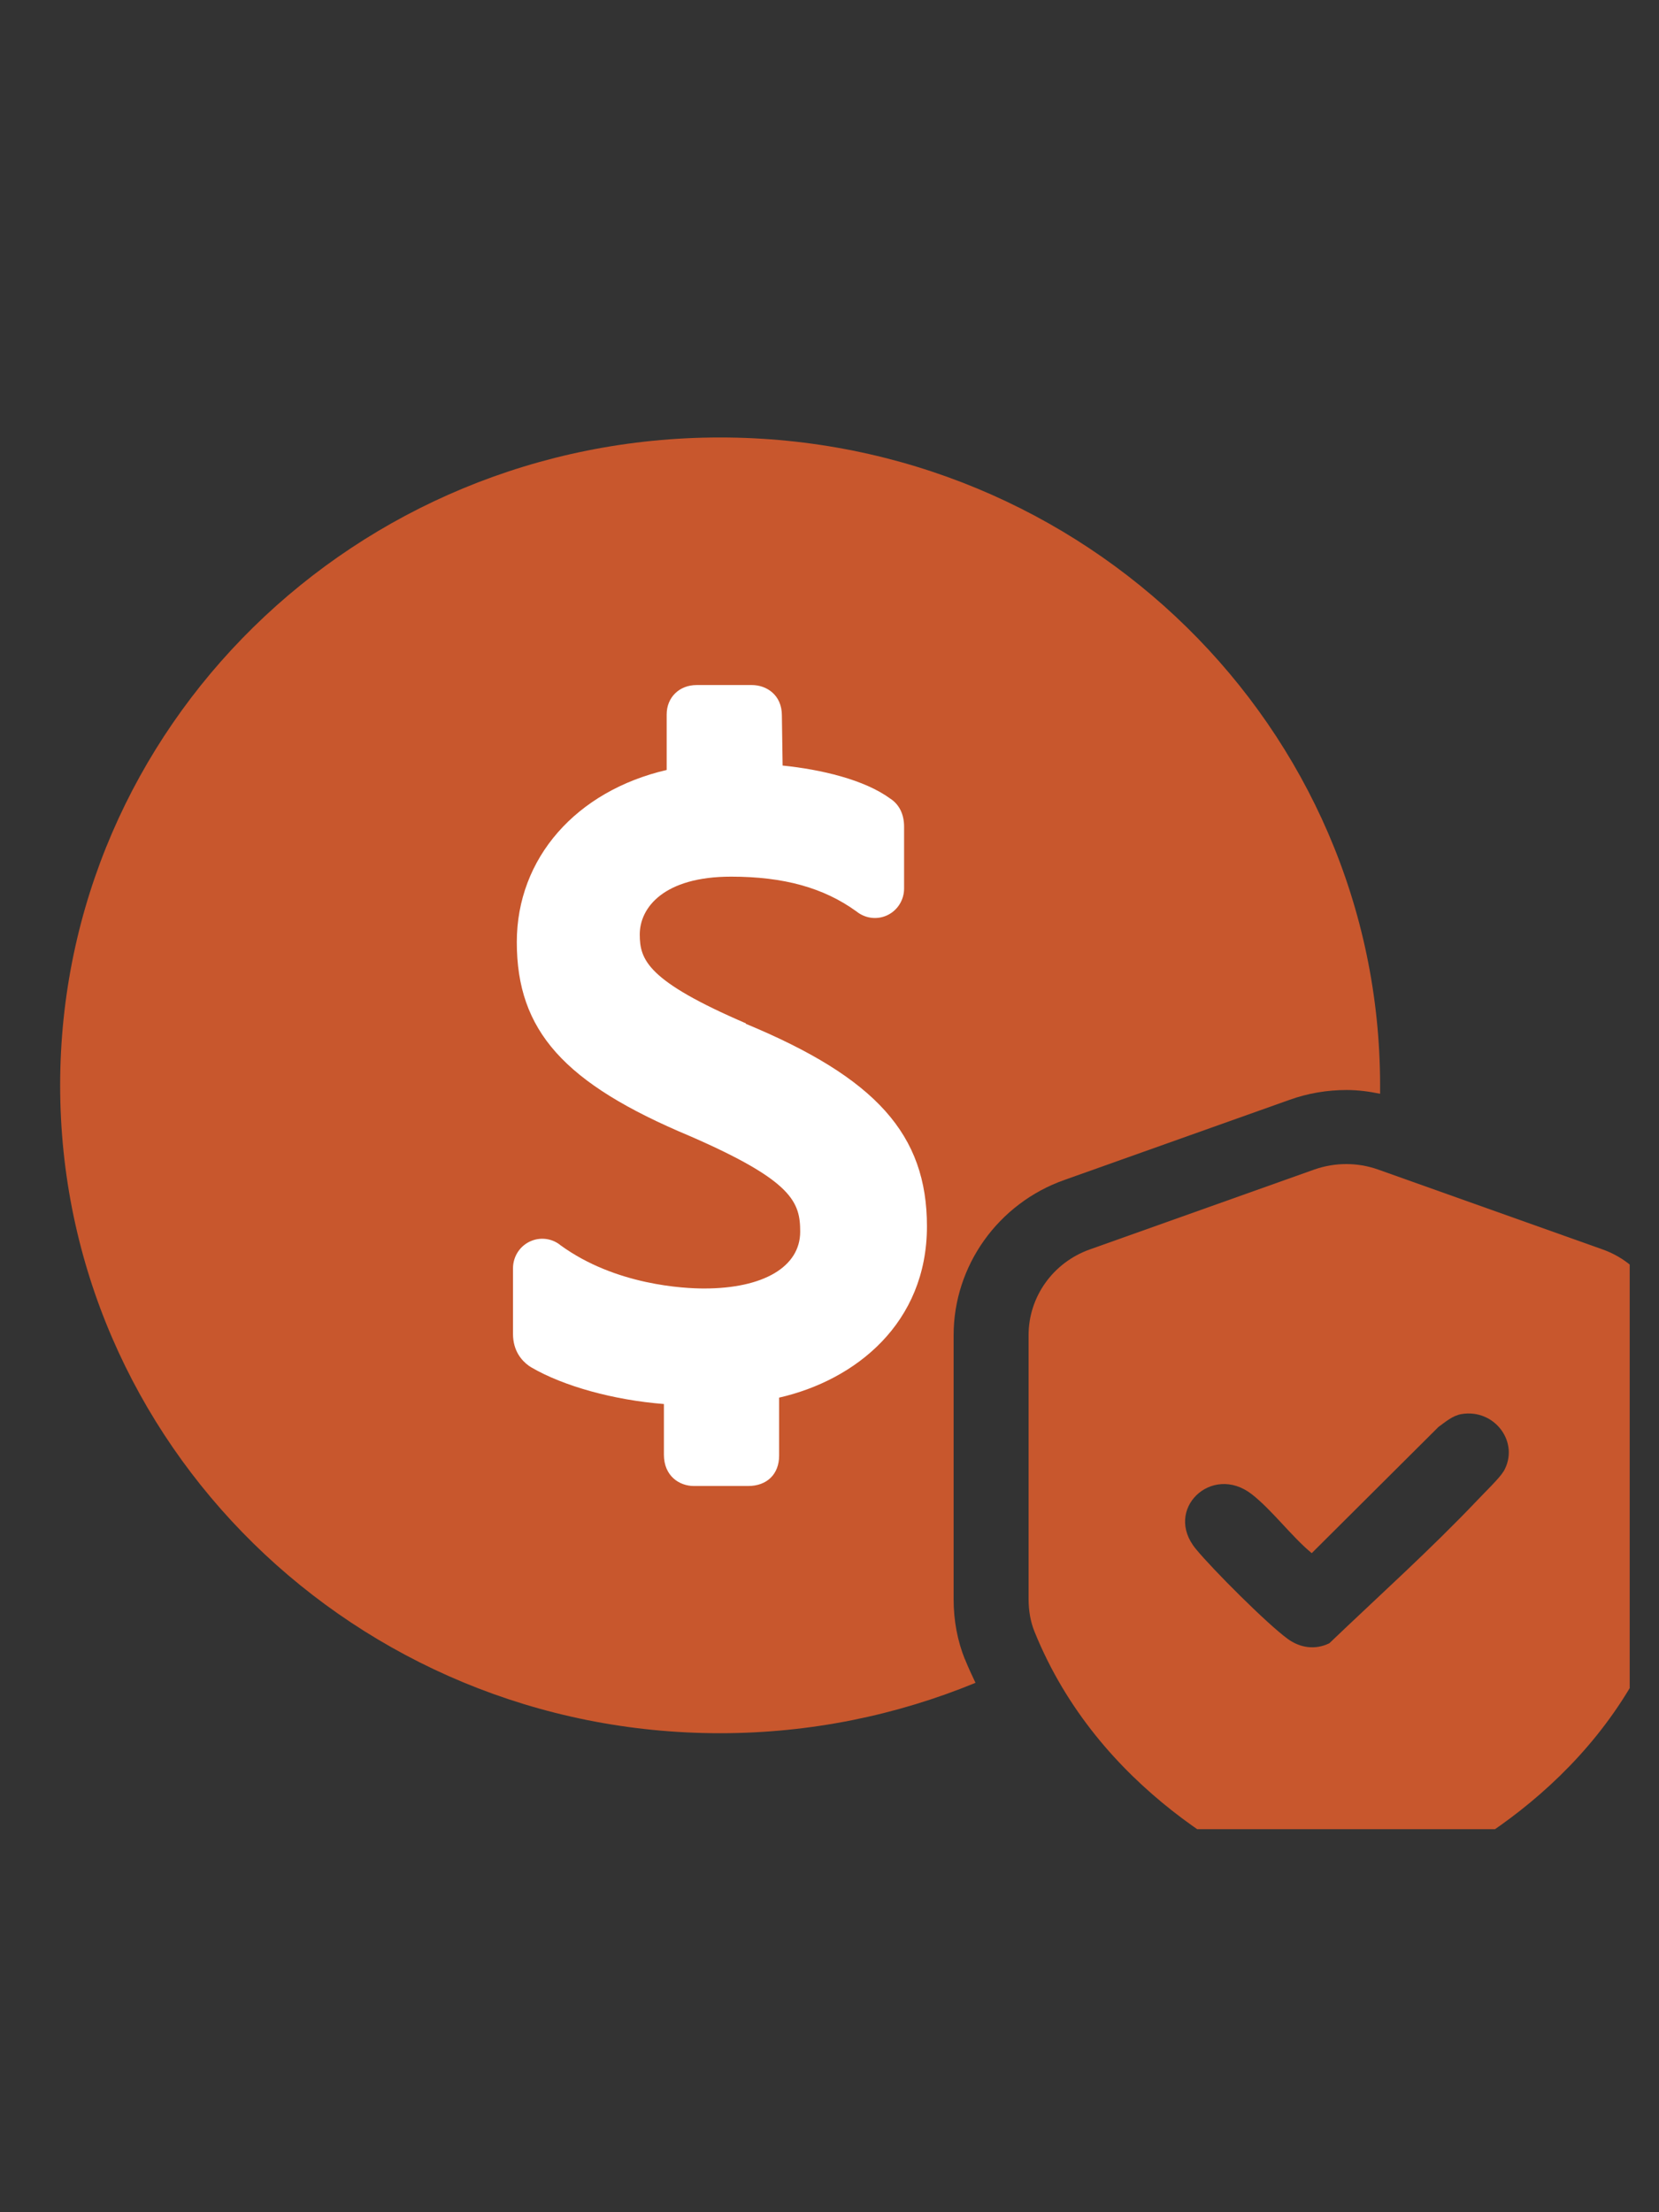
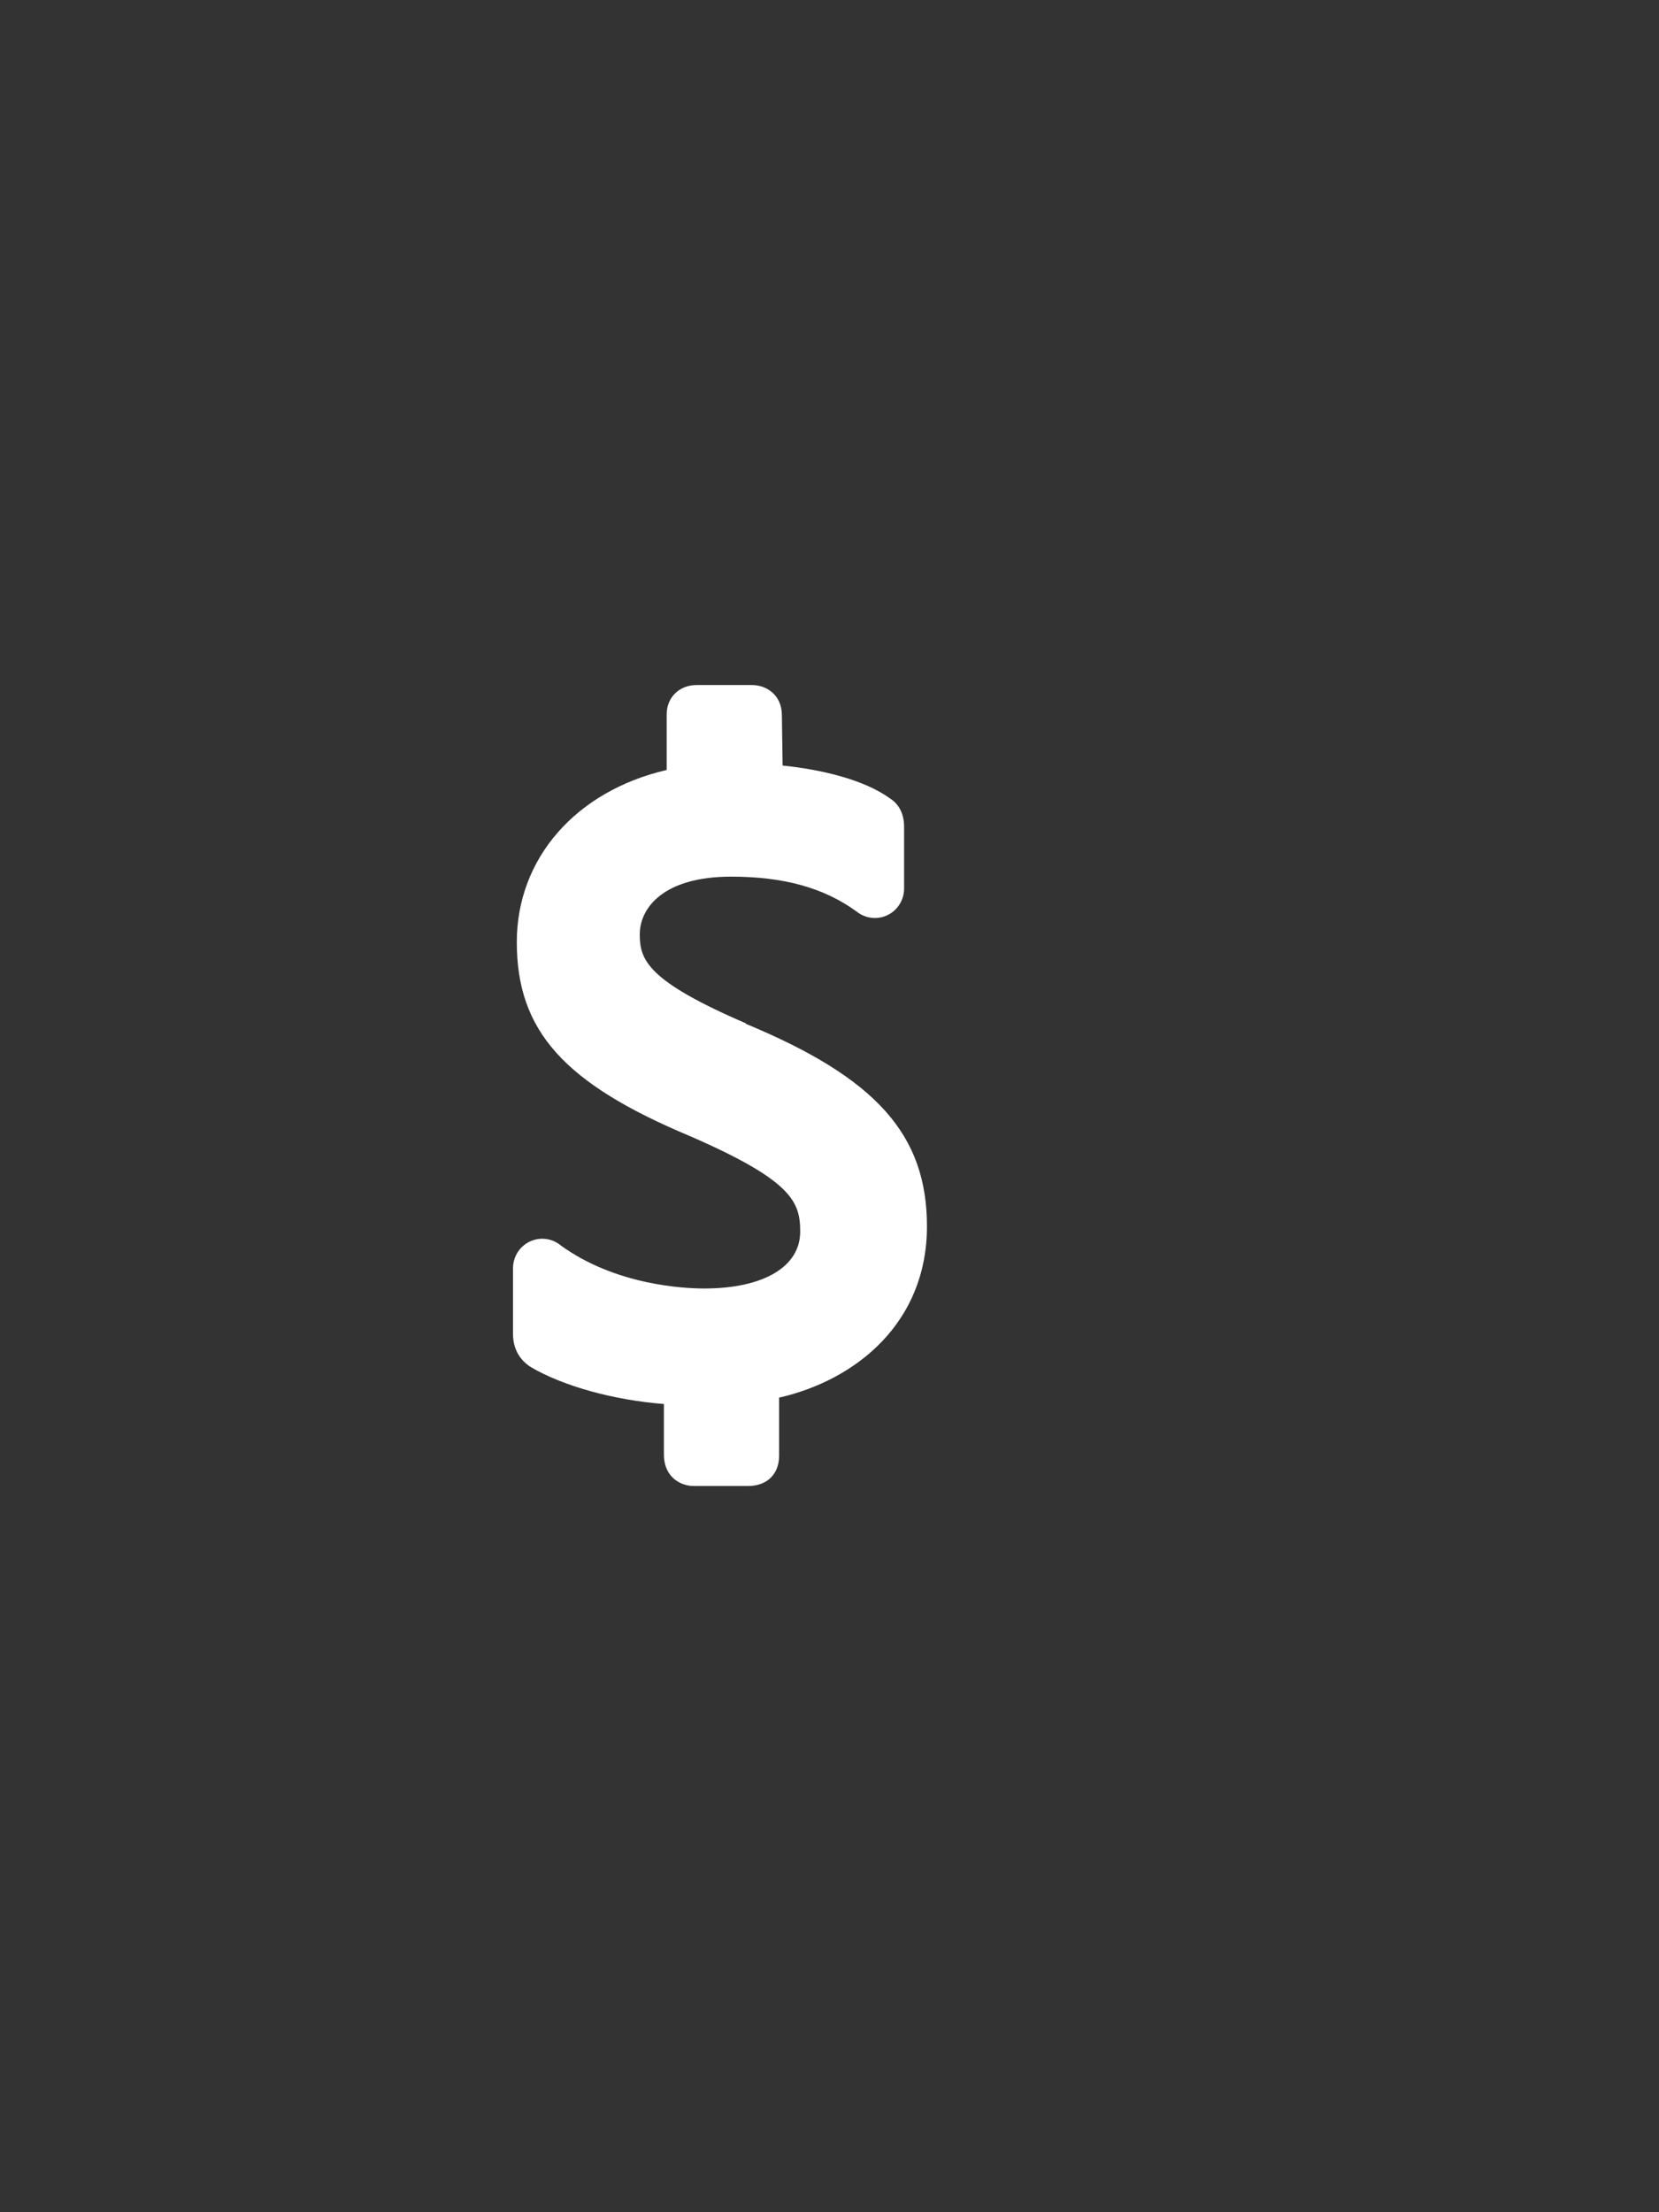
<svg xmlns="http://www.w3.org/2000/svg" fill="none" viewBox="0 0 27 36" height="36" width="27">
  <rect x="0" y="0" width="27" height="36" fill="#333333" stroke="none" />
  <g clip-path="url(#clip0_2021_779)">
-     <path fill="#C8572D" d="M15.704 27.004C15.581 26.698 15.52 26.369 15.52 26.023V21.728C15.52 20.599 16.244 19.582 17.325 19.201L20.984 17.899C21.283 17.791 21.598 17.738 21.917 17.738C22.101 17.738 22.281 17.762 22.461 17.799C22.461 17.754 22.461 17.71 22.461 17.666C22.461 11.84 17.652 7.119 11.718 7.119C5.783 7.119 0.979 11.84 0.979 17.662C0.979 23.484 5.787 28.205 11.718 28.205C13.191 28.205 14.595 27.912 15.876 27.385C15.815 27.257 15.757 27.132 15.704 27V27.004Z" />
    <path fill="white" d="M12.139 16.653C10.535 15.962 10.412 15.62 10.412 15.206C10.412 14.772 10.801 14.266 11.898 14.266C12.757 14.266 13.408 14.447 13.94 14.833C14.075 14.941 14.255 14.969 14.415 14.905C14.595 14.833 14.714 14.656 14.714 14.459V13.454C14.714 13.246 14.632 13.089 14.489 12.996C14.067 12.687 13.363 12.522 12.737 12.458L12.725 11.642C12.725 11.305 12.471 11.148 12.238 11.148H11.337C11.055 11.148 10.85 11.349 10.85 11.626V12.53C9.377 12.872 8.411 13.965 8.411 15.331C8.411 16.773 9.176 17.629 11.231 18.489C12.9 19.216 13.023 19.562 13.023 20.044C13.023 20.614 12.426 20.968 11.46 20.968C11.136 20.968 10.019 20.916 9.123 20.265C8.992 20.156 8.808 20.128 8.648 20.193C8.468 20.265 8.349 20.442 8.349 20.639V21.707C8.349 21.981 8.489 22.141 8.607 22.226L8.644 22.25C9.172 22.559 9.991 22.784 10.805 22.848V23.672C10.805 24.022 11.059 24.182 11.292 24.182H12.176C12.483 24.182 12.68 23.989 12.68 23.688V22.744C13.928 22.459 15.086 21.53 15.086 19.956C15.086 18.465 14.259 17.541 12.139 16.661V16.653Z" />
-     <path fill="#C8572D" d="M26.084 20.333L22.425 19.031C22.093 18.914 21.729 18.914 21.393 19.031L17.735 20.333C17.137 20.546 16.74 21.104 16.74 21.727V26.022C16.74 26.203 16.769 26.388 16.838 26.556C17.878 29.124 20.252 30.333 21.344 30.767C21.709 30.912 22.11 30.912 22.474 30.767C23.563 30.333 25.941 29.12 26.98 26.556C27.05 26.388 27.078 26.203 27.078 26.022V21.727C27.078 21.104 26.681 20.546 26.084 20.333ZM24.463 23.953C24.41 24.049 24.144 24.306 24.05 24.407C23.284 25.214 22.437 25.974 21.635 26.741C21.406 26.854 21.156 26.817 20.956 26.669C20.628 26.432 19.728 25.532 19.462 25.206C18.93 24.564 19.72 23.812 20.37 24.314C20.706 24.576 21.013 24.997 21.348 25.275L23.411 23.221C23.522 23.141 23.64 23.037 23.784 23.012C24.324 22.92 24.741 23.475 24.471 23.945L24.463 23.953Z" />
  </g>
  <defs>
    <clipPath id="clip0_2021_779">
      <rect transform="translate(0.42 6.005)" fill="white" height="23.762" width="26.103" />
    </clipPath>
  </defs>
</svg>